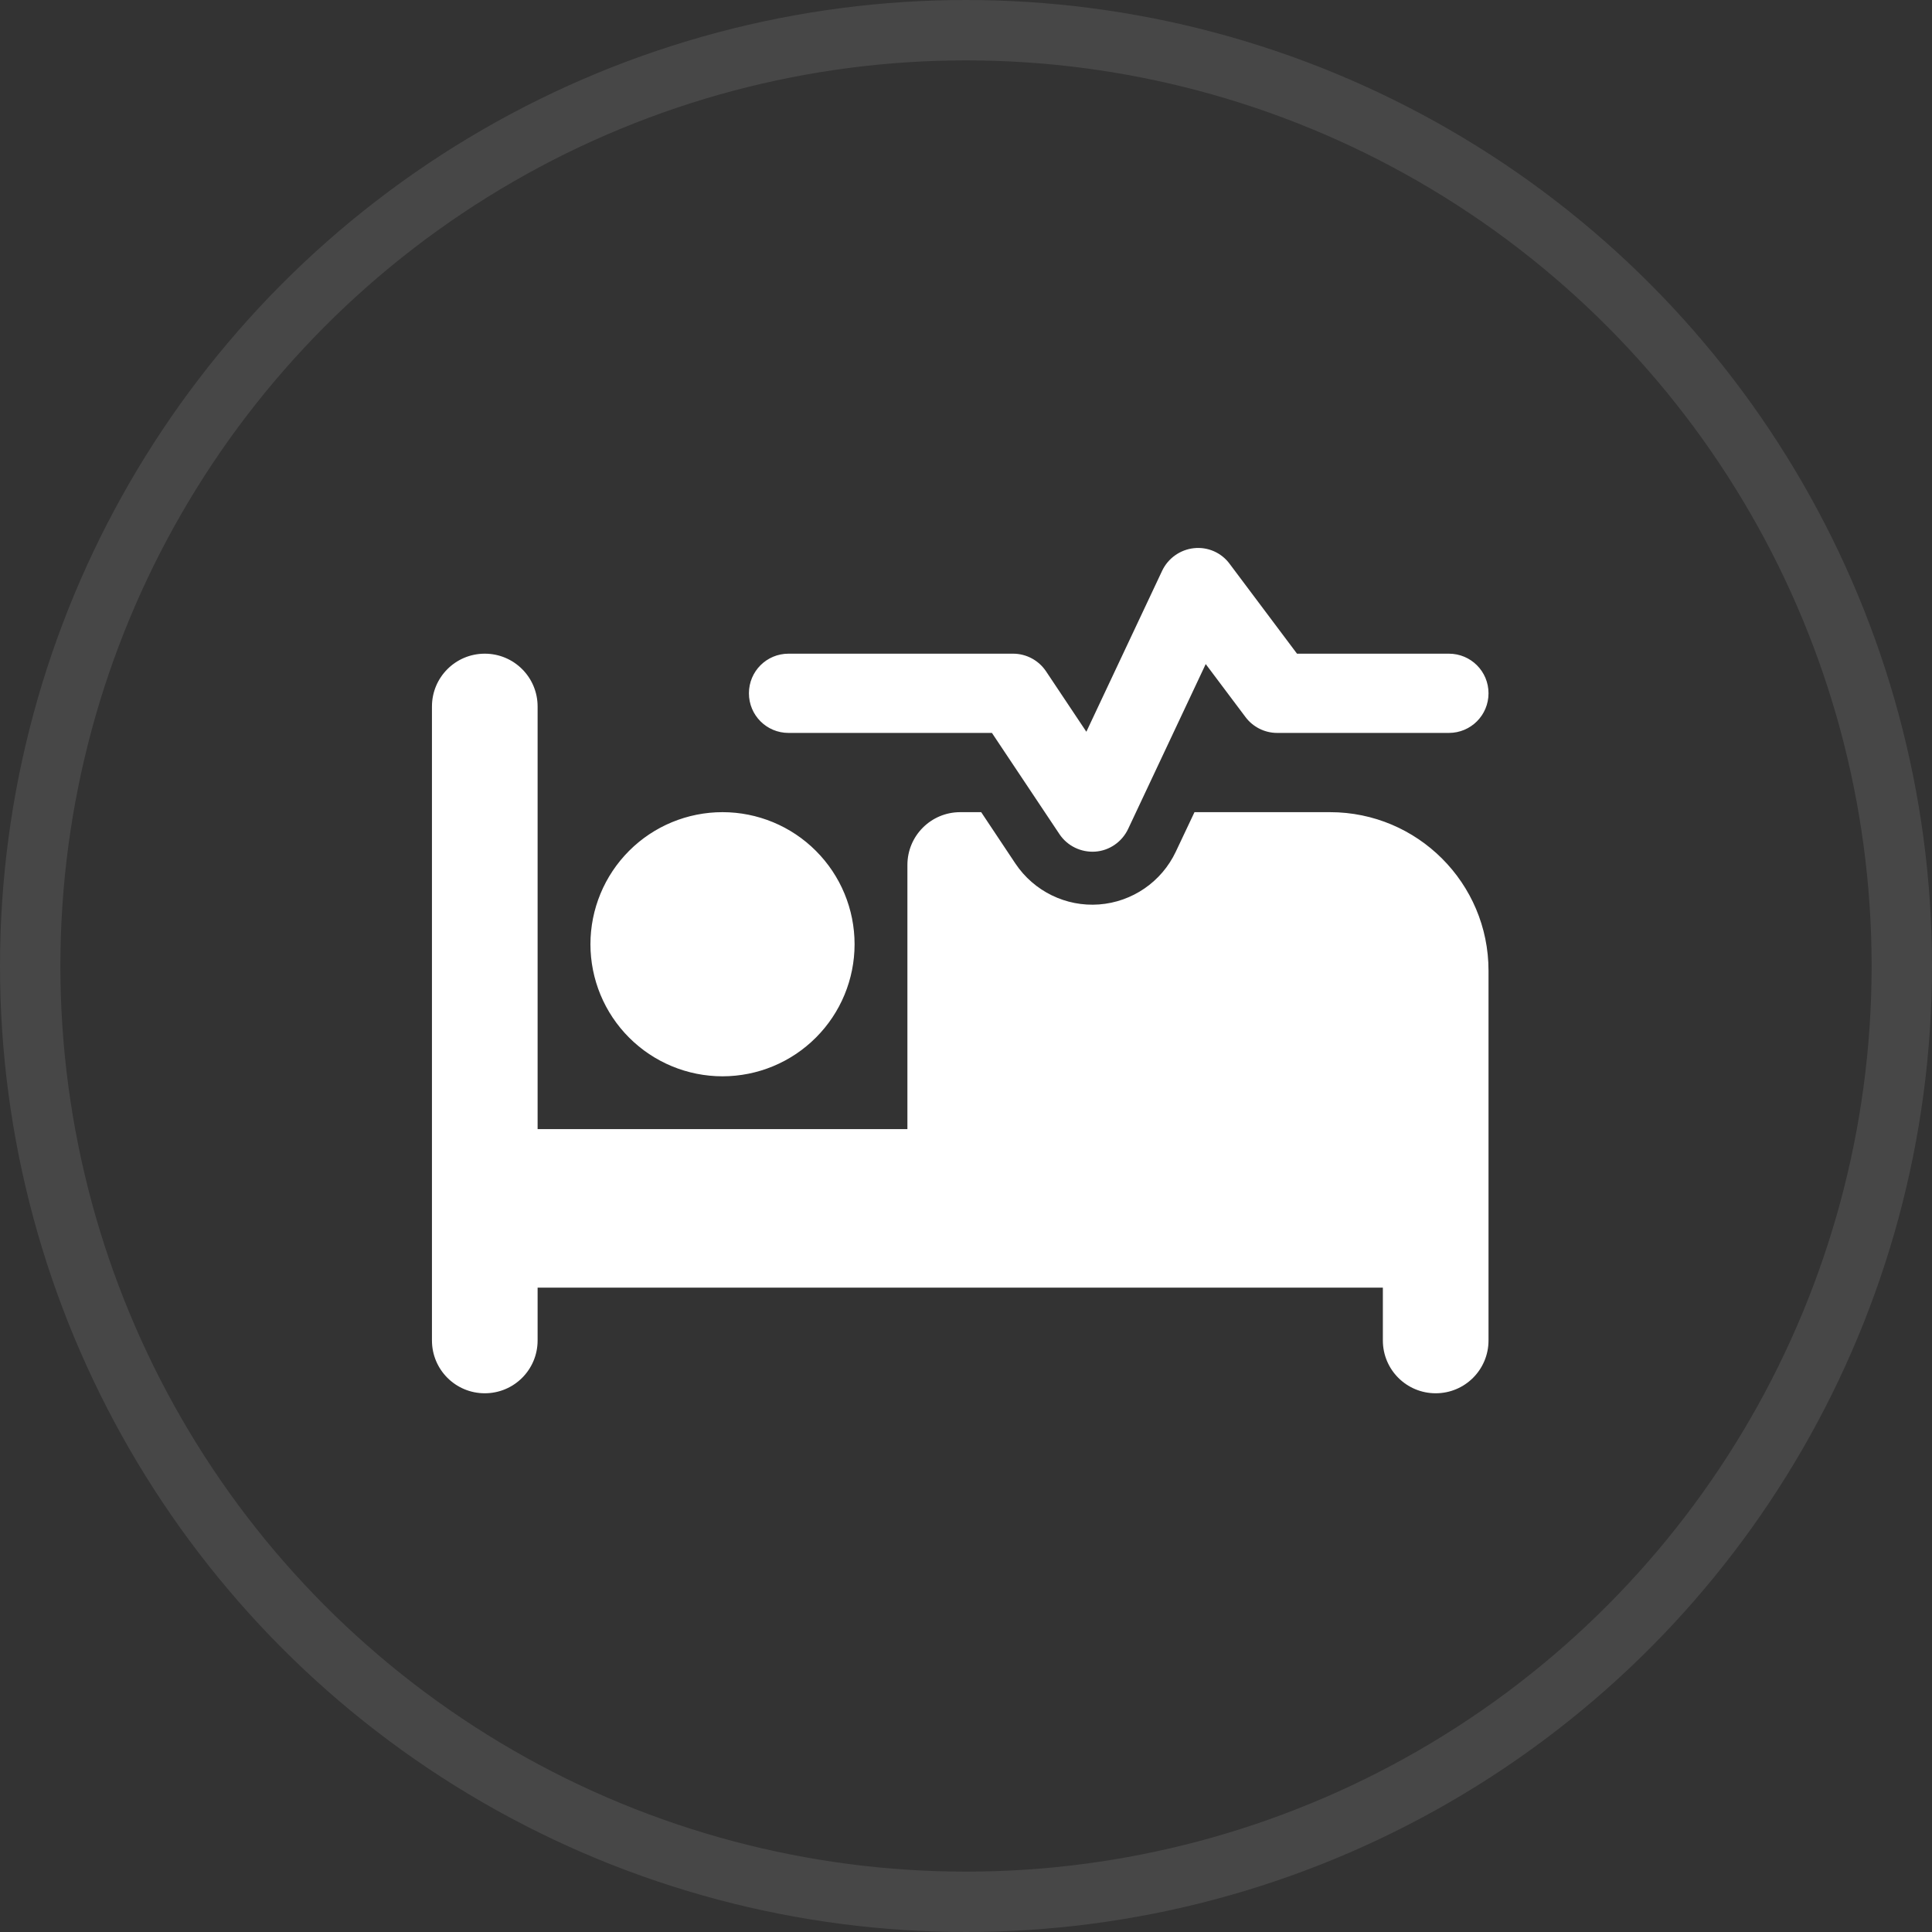
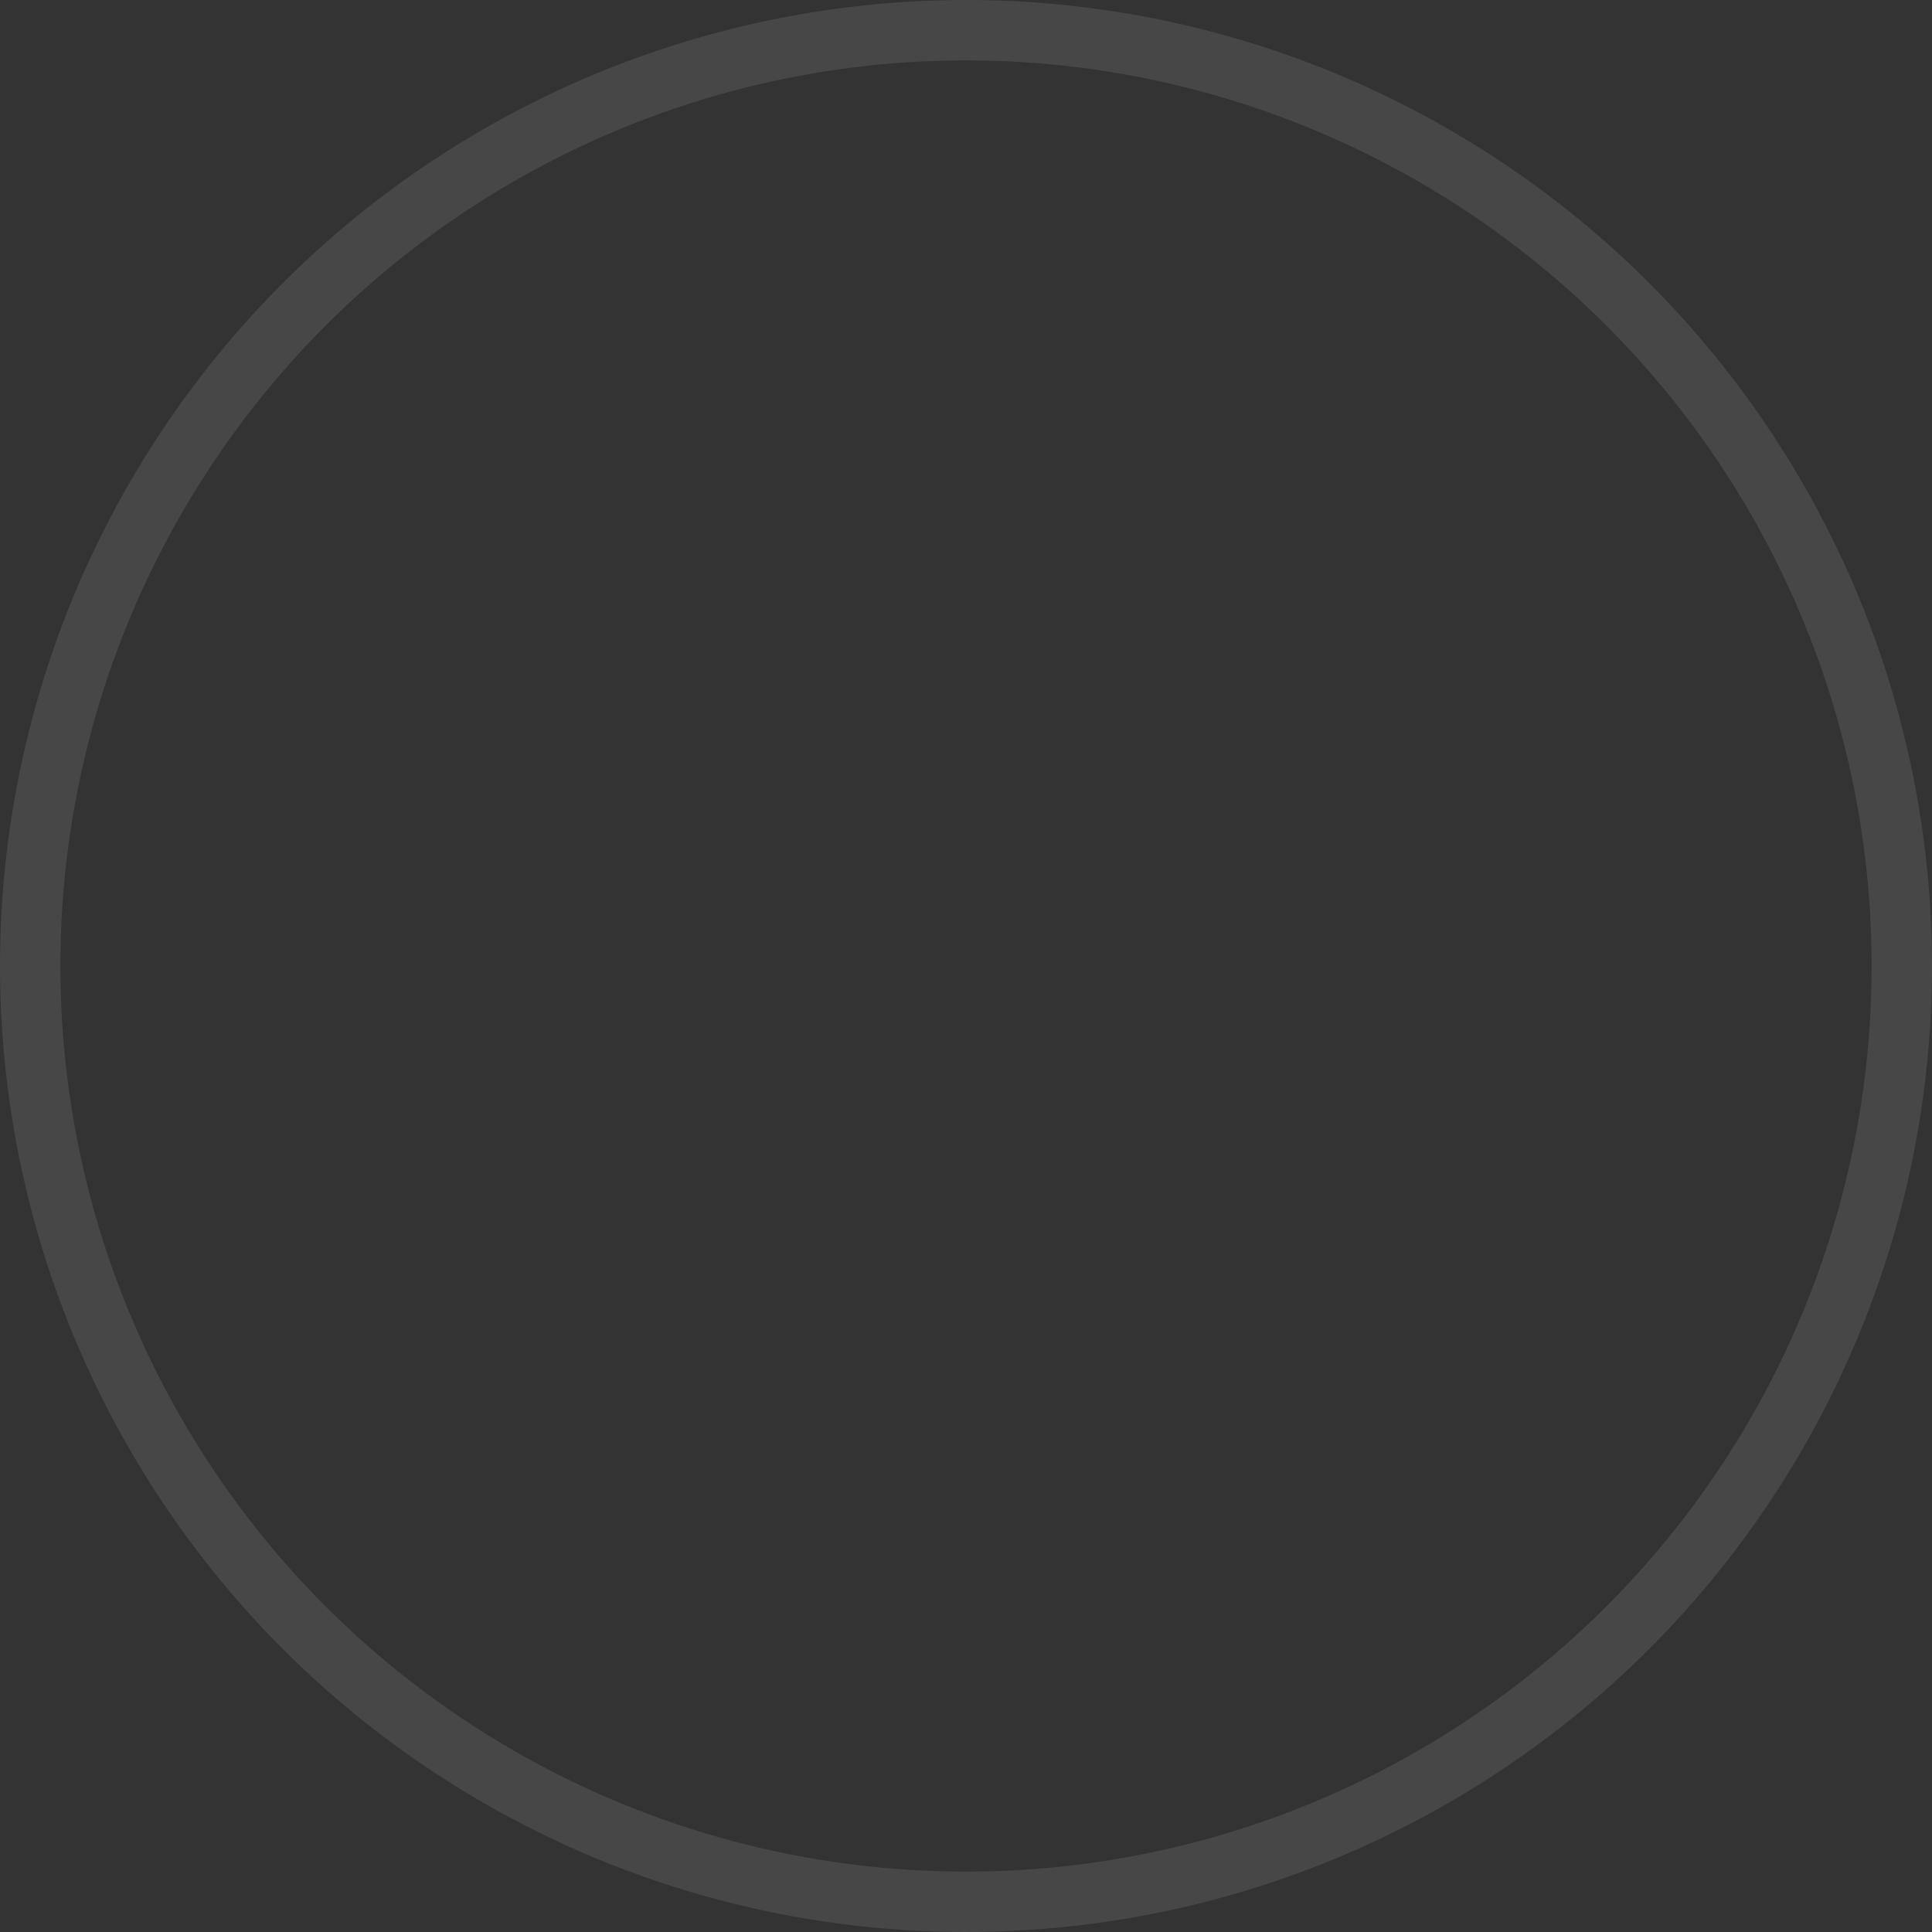
<svg xmlns="http://www.w3.org/2000/svg" width="64" height="64" viewBox="0 0 64 64" fill="none">
  <rect x="0" y="0" width="64" height="64" fill="#333333" stroke="none" />
  <circle opacity="0.1" cx="32" cy="32" r="31" stroke="white" stroke-width="2" />
  <g clip-path="url(#clip0_896_2270)">
-     <path d="M40.734 18.679L42.965 21.654H47.996C48.723 21.654 49.309 22.239 49.309 22.966C49.309 23.693 48.723 24.279 47.996 24.279H42.309C41.893 24.279 41.505 24.082 41.259 23.754L39.941 21.998L37.37 27.461C37.168 27.888 36.752 28.178 36.282 28.211C35.812 28.243 35.358 28.025 35.095 27.631L32.859 24.279H26.121C25.394 24.279 24.809 23.693 24.809 22.966C24.809 22.239 25.394 21.654 26.121 21.654H33.559C33.996 21.654 34.406 21.872 34.652 22.239L35.987 24.24L38.497 18.908C38.694 18.493 39.093 18.208 39.552 18.159C40.012 18.11 40.46 18.307 40.734 18.679ZM31.809 26.904H32.503L33.635 28.604C34.248 29.523 35.309 30.043 36.408 29.961C37.507 29.879 38.48 29.211 38.951 28.211L39.569 26.904H44.059C46.957 26.904 49.309 29.255 49.309 32.154V44.404C49.309 45.372 48.527 46.154 47.559 46.154C46.591 46.154 45.809 45.372 45.809 44.404V42.654H17.809V44.404C17.809 45.372 17.027 46.154 16.059 46.154C15.091 46.154 14.309 45.372 14.309 44.404V23.404C14.309 22.436 15.091 21.654 16.059 21.654C17.027 21.654 17.809 22.436 17.809 23.404V37.404H30.059V28.654C30.059 27.686 30.841 26.904 31.809 26.904ZM23.934 26.904C25.094 26.904 26.207 27.364 27.027 28.185C27.848 29.006 28.309 30.118 28.309 31.279C28.309 32.439 27.848 33.552 27.027 34.372C26.207 35.193 25.094 35.654 23.934 35.654C22.773 35.654 21.66 35.193 20.84 34.372C20.02 33.552 19.559 32.439 19.559 31.279C19.559 30.118 20.02 29.006 20.84 28.185C21.66 27.364 22.773 26.904 23.934 26.904Z" fill="white" />
+     <path d="M40.734 18.679L42.965 21.654H47.996C48.723 21.654 49.309 22.239 49.309 22.966C49.309 23.693 48.723 24.279 47.996 24.279H42.309L39.941 21.998L37.37 27.461C37.168 27.888 36.752 28.178 36.282 28.211C35.812 28.243 35.358 28.025 35.095 27.631L32.859 24.279H26.121C25.394 24.279 24.809 23.693 24.809 22.966C24.809 22.239 25.394 21.654 26.121 21.654H33.559C33.996 21.654 34.406 21.872 34.652 22.239L35.987 24.24L38.497 18.908C38.694 18.493 39.093 18.208 39.552 18.159C40.012 18.11 40.46 18.307 40.734 18.679ZM31.809 26.904H32.503L33.635 28.604C34.248 29.523 35.309 30.043 36.408 29.961C37.507 29.879 38.48 29.211 38.951 28.211L39.569 26.904H44.059C46.957 26.904 49.309 29.255 49.309 32.154V44.404C49.309 45.372 48.527 46.154 47.559 46.154C46.591 46.154 45.809 45.372 45.809 44.404V42.654H17.809V44.404C17.809 45.372 17.027 46.154 16.059 46.154C15.091 46.154 14.309 45.372 14.309 44.404V23.404C14.309 22.436 15.091 21.654 16.059 21.654C17.027 21.654 17.809 22.436 17.809 23.404V37.404H30.059V28.654C30.059 27.686 30.841 26.904 31.809 26.904ZM23.934 26.904C25.094 26.904 26.207 27.364 27.027 28.185C27.848 29.006 28.309 30.118 28.309 31.279C28.309 32.439 27.848 33.552 27.027 34.372C26.207 35.193 25.094 35.654 23.934 35.654C22.773 35.654 21.66 35.193 20.84 34.372C20.02 33.552 19.559 32.439 19.559 31.279C19.559 30.118 20.02 29.006 20.84 28.185C21.66 27.364 22.773 26.904 23.934 26.904Z" fill="white" />
  </g>
  <defs>
    <clipPath id="clip0_896_2270">
-       <rect width="35" height="28" fill="white" transform="translate(14.309 18.154)" />
-     </clipPath>
+       </clipPath>
  </defs>
</svg>